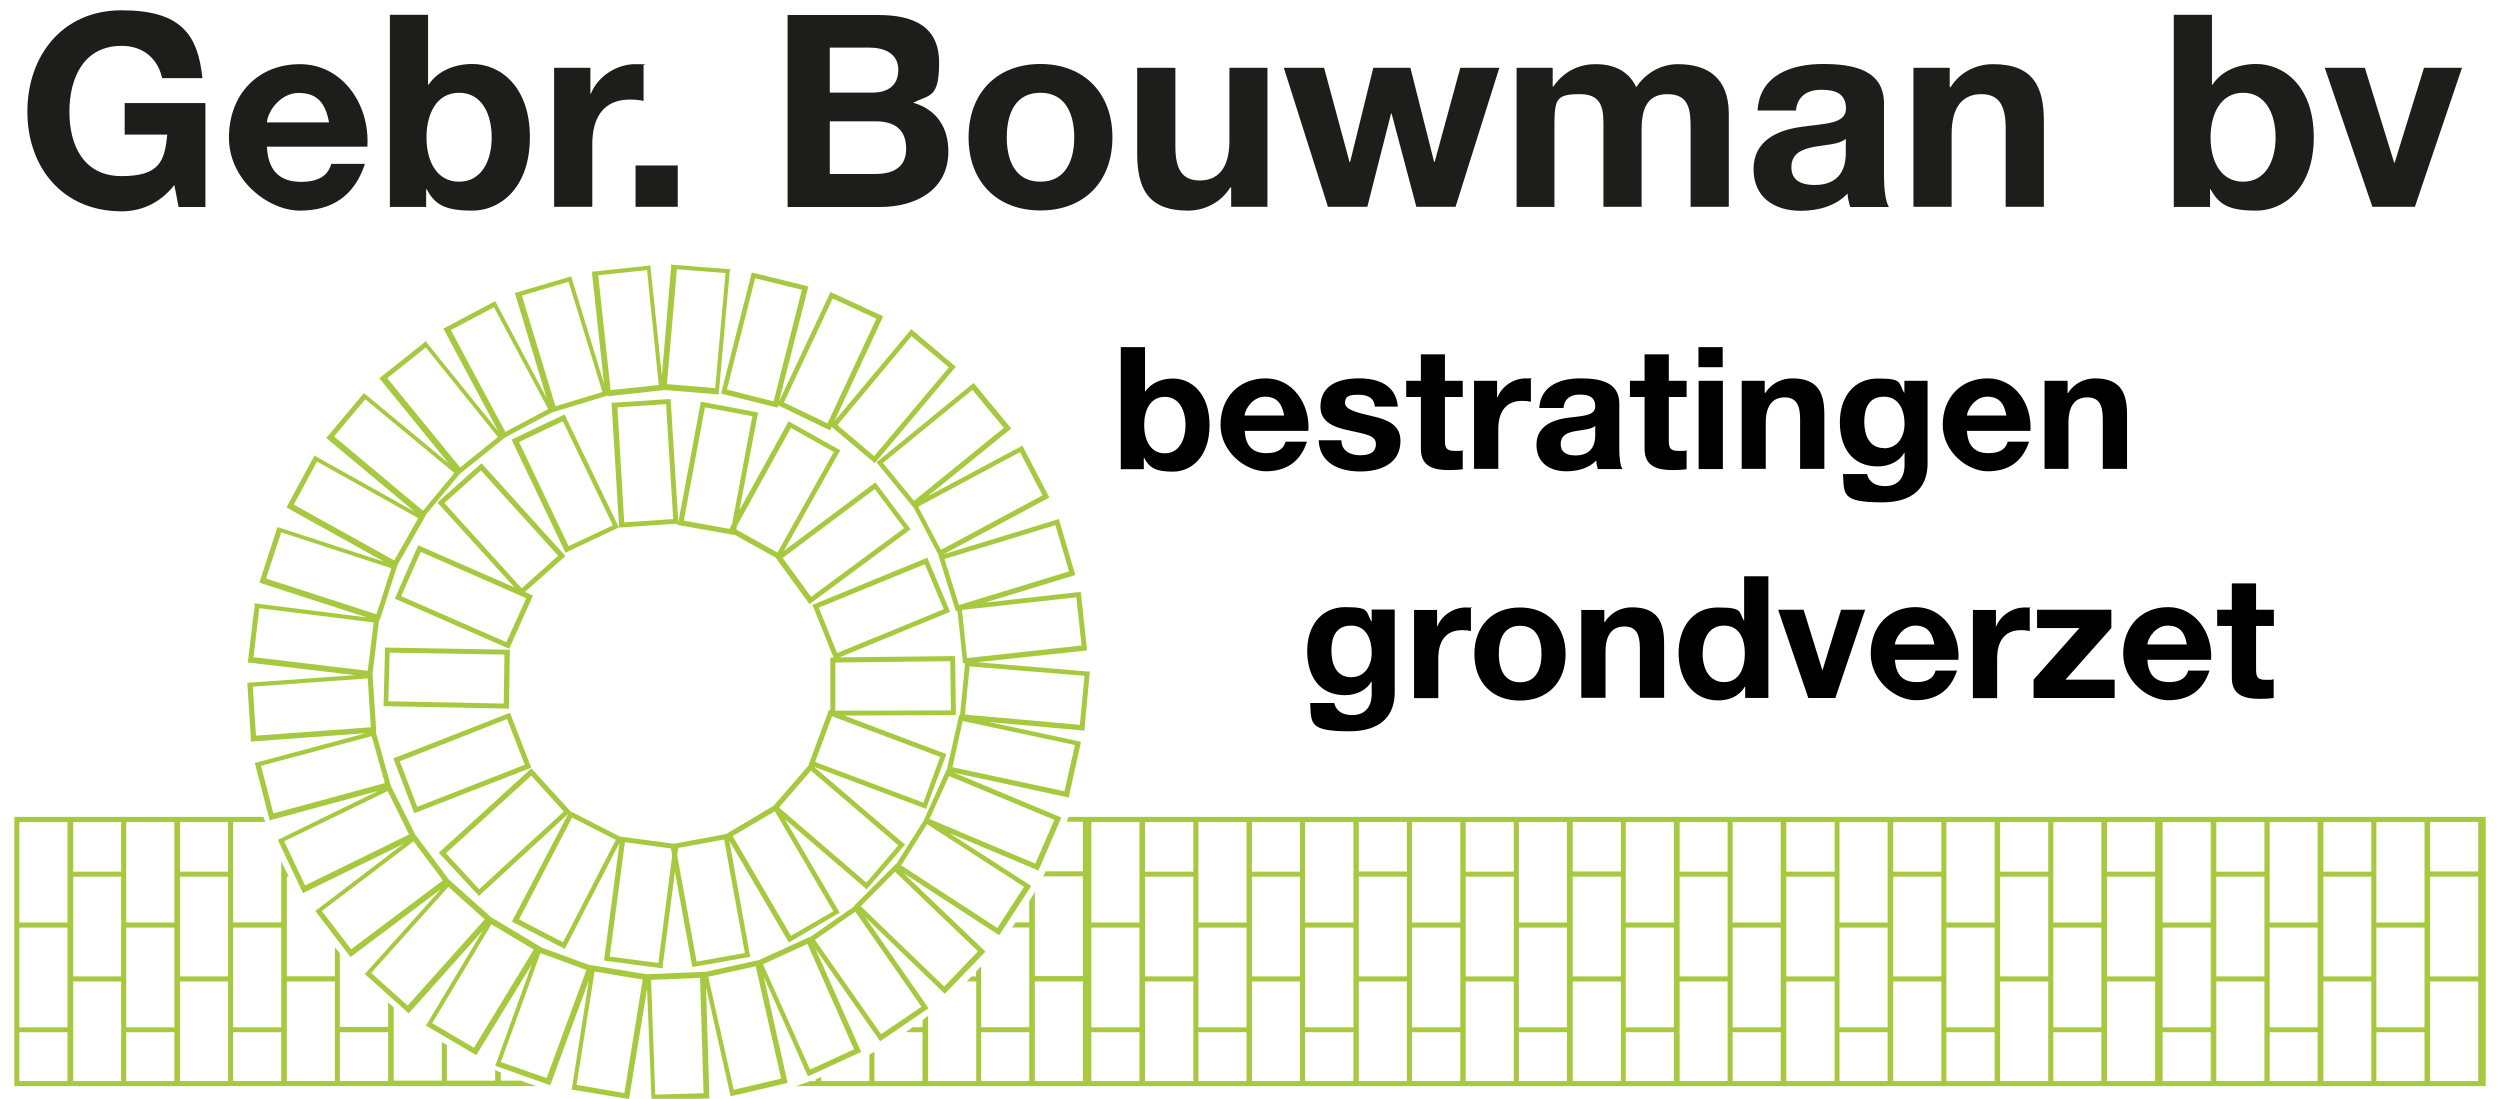
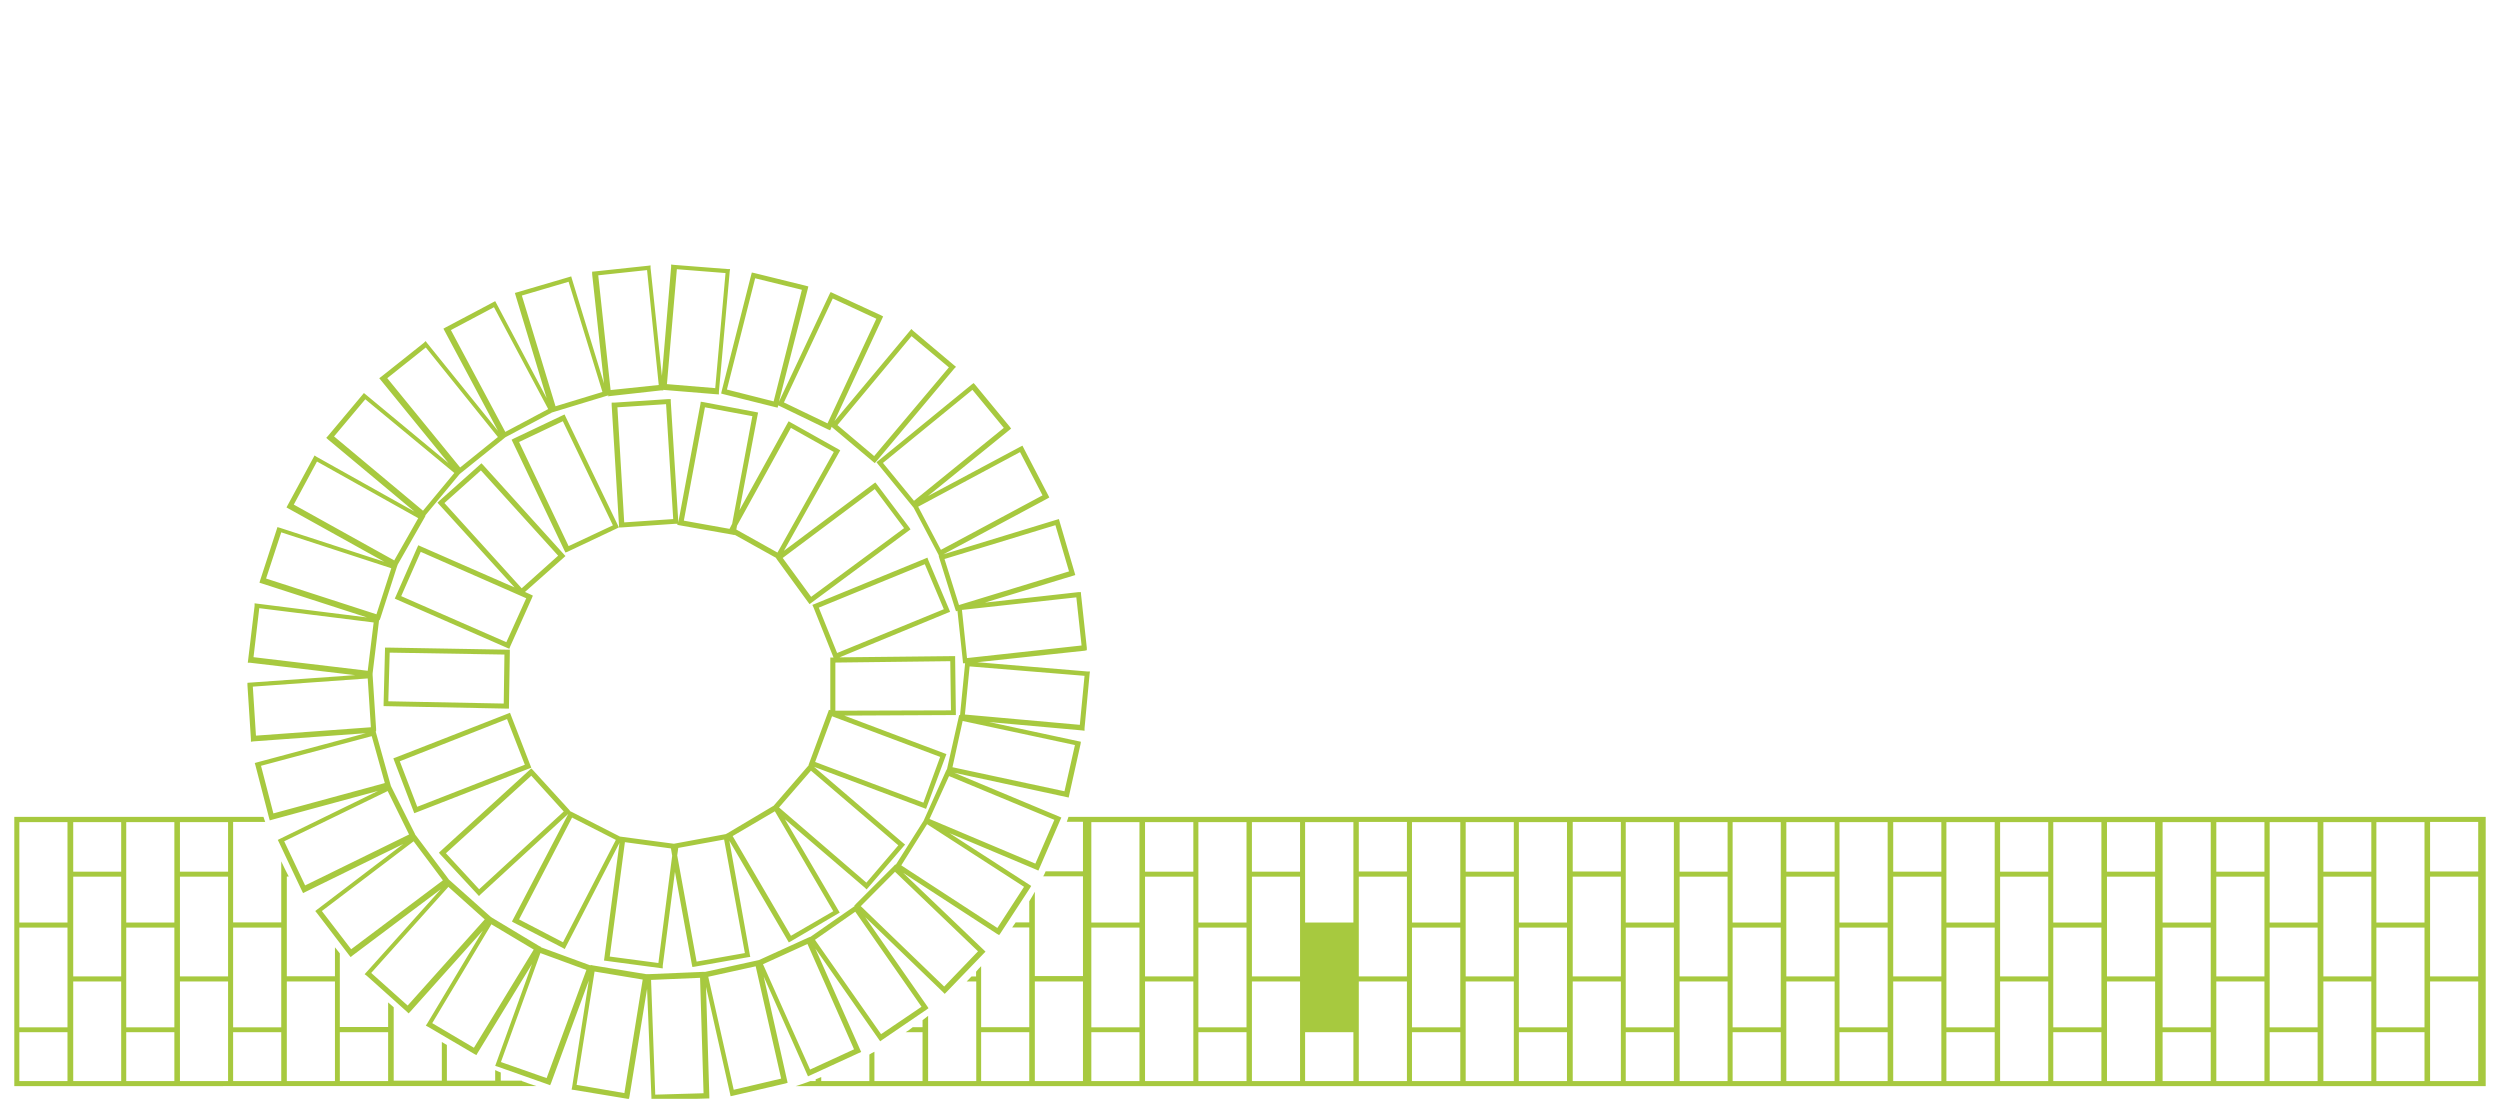
<svg xmlns="http://www.w3.org/2000/svg" id="Layer_1" version="1.1" viewBox="0 0 1433.8 630.2">
  <defs>
    <style>
      .st0 {
        fill: #1d1d1b;
      }

      .st1 {
        fill: #a7c93f;
        fill-rule: evenodd;
      }
    </style>
  </defs>
-   <path class="st0" d="M102.4,118.6l-2.4-12.5c-8.5,10.9-19.6,15.1-30.2,15.1-34.1,0-54.1-25.4-54.1-57.2S35.6,5.9,69.7,5.9s43.8,13.9,46.4,38.9h-23.1c-2.8-12.2-11.8-18.5-23.3-18.5-21.7,0-29.9,18.5-29.9,37.8s8.2,36.9,29.9,36.9,24.8-8.5,26.2-23.8h-24.4v-18.1h46.3v59.6h-15.4ZM210.6,84.1h-57.5c.6,13.9,7.4,20.2,19.6,20.2s15.9-5.4,17.3-10.3h19.3c-6.2,18.8-19.3,26.8-37.3,26.8s-40.7-17.3-40.7-41.9,16.5-42.1,40.7-42.1,40.2,22.8,38.7,47.3h0ZM153.1,70.2h35.6c-2-11.1-6.8-16.9-17.4-16.9s-17.9,10.8-18.2,16.9h0ZM223.6,118.6V8.5h21.9v40.1h.3c5.4-8.2,15.3-11.9,25.1-11.9,15.9,0,33,12.8,33,42s-17.1,42.1-33,42.1-21.5-3.5-26.2-12.3h-.3v10.2h-20.8ZM282,78.8c0-13.4-5.7-25.6-18.7-25.6s-18.7,12.2-18.7,25.6,5.7,25.4,18.7,25.4,18.7-12.2,18.7-25.4h0ZM317.8,118.6V38.9h20.8v14.8h.3c4-10,14.8-16.9,25.4-16.9s3.4.3,4.8.7v20.4c-2-.5-5.2-.8-7.8-.8-16.1,0-21.6,11.5-21.6,25.6v35.9h-21.9ZM364.5,118.6v-23.7h24.2v23.7h-24.2ZM475.9,69.6v30.2h25.9c9.5,0,17.9-3.1,17.9-14.5s-7.1-15.7-17.4-15.7h-26.4ZM451.7,118.6V8.6h51.8c20.9,0,35.1,6.8,35.1,27.3s-5.4,18.3-14.9,23c13.4,3.8,20.2,14.2,20.2,27.9,0,22.4-19,31.9-38.9,31.9h-53.3ZM475.9,27.3v25.8h24.5c8.5,0,14.8-3.8,14.8-13.1s-8-12.7-16.6-12.7h-22.7ZM555.5,78.8c0-25.4,16.2-42.1,41.2-42.1s41.3,16.7,41.3,42.1-16.2,41.9-41.3,41.9-41.2-16.7-41.2-41.9h0ZM577.4,78.8c0,12.7,4.5,25.4,19.3,25.4s19.4-12.8,19.4-25.4-4.5-25.6-19.4-25.6-19.3,12.8-19.3,25.6h0ZM726.9,38.9v79.7h-20.8v-11.1h-.5c-5.5,8.9-15.1,13.3-24.3,13.3-23.2,0-29.1-13.1-29.1-32.9v-49h21.9v45c0,13.1,3.8,19.6,14,19.6s17-6.7,17-22.8v-41.8h21.9ZM859.9,38.9l-25.1,79.7h-22.5l-14.2-53.5h-.3l-13.6,53.5h-22.6l-25.3-79.7h23.1l14.6,54.1h.3l13.3-54.1h21.3l13.6,54h.3l14.7-54h22.5ZM869.8,118.6V38.9h20.7v10.8h.3c5.7-8.2,14-12.9,24.3-12.9s18.9,3.7,23.3,13.2c4.6-6.9,12.9-13.2,24-13.2,17,0,29.1,7.9,29.1,28.5v53.3h-21.9v-45.2c0-10.6-.9-19.4-13.4-19.4s-14.7,10.2-14.7,20.2v44.4h-21.9v-44.7c0-9.2.6-19.9-13.3-19.9s-14.8,2.8-14.8,18.4v46.3h-21.9ZM1058.6,87.8v-8.2c-3.7,3.3-11.4,3.4-18.2,4.6-6.8,1.4-13,3.7-13,11.7s6.3,10.2,13.4,10.2c17.1,0,17.8-13.6,17.8-18.4h0ZM1029.9,63.4h-21.9c1.2-20.5,19.6-26.7,37.5-26.7s35,3.6,35,22.7v41.5c0,7.2.8,14.5,2.8,17.8h-22.2c-.7-2.5-1.4-5.1-1.5-7.7-6.9,7.3-17.1,9.9-26.8,9.9-15.1,0-27.1-7.6-27.1-23.9s13.6-22.3,27.1-24.2c13.4-2,25.9-1.5,25.9-10.5s-6.5-10.8-14.2-10.8-13.7,3.4-14.5,12h0ZM1097.4,118.6V38.9h20.8v11.1h.5c5.6-9,15.1-13.2,24.3-13.2,23.3,0,29.2,13.1,29.2,32.8v49h-21.9v-45c0-13.1-3.8-19.6-14-19.6s-17,6.7-17,22.8v41.8h-21.9ZM1246.7,118.6V8.5h21.9v40.1h.3c5.3-8.2,15.2-11.9,25.1-11.9,15.9,0,33,12.8,33,42s-17.1,42.1-33,42.1-21.4-3.5-26.2-12.3h-.3v10.2h-20.8ZM1305.1,78.8c0-13.4-5.7-25.6-18.6-25.6s-18.7,12.2-18.7,25.6,5.7,25.4,18.7,25.4,18.6-12.2,18.6-25.4h0ZM1412,38.9l-27,79.7h-24.4l-27.3-79.7h23l16.8,54.4h.3l16.8-54.4h21.7Z" />
  <path class="st1" d="M349.1,226.7l-1.4.4-29.6,9-1.3.4h-.1s-26.7,14.2-26.7,14.2l-.3.2h0s-1.1.9-1.1.9l-23.9,19.2-1.1.9h0c0,0-19.6,23.6-19.6,23.6l-.2.2h.3c0,.1-.7,1.3-.7,1.3l-15.3,26.8h0l-.5,1.4-9.4,29.2-.5,1.3h-.3c0,0,0,0,0,0l-3.7,30.5v.3s0,.7,0,.7l2,30.8v1.4c0,0-.2,0-.2,0v.3s8.3,29.7,8.3,29.7l.4,1.4,13.8,27.5.2.5.5.6,18.5,24.7.2.3.9.8,23,20.5h0c0,0,1,.7,1,.7l26.8,16.1,1.2.6v.2c0,0,28.4,10.4,28.4,10.4v-.3c0,0,1.4.3,1.4.3l30.5,5h.2s1.2,0,1.2,0l30.9-1.3h1.5c0-.1,0,0,0,0l30-6.6.9-.2h0s28.1-12.8,28.1-12.8l1.2-.5h.2c0-.1,25.3-17.6,25.3-17.6l-.2-.2,1-1.1,21.6-21.6,1-1.1.2.3.2-.3,15.8-25,.5-1.1,12.2-27.2.6-1.2h.1c0,0,.1-.5.1-.5l6.6-29.3.3-1.3h.5c0,0,2.9-29.7,2.9-29.7h-1.2c0,.1-.1-1.3-.1-1.3l-3.1-28.8-.8.3-.5-1.4-9.1-29.1-.4-1.4h.2s-.4-.8-.4-.8l-14.1-26.7h0s-.9-1.1-.9-1.1l-19.5-23.8-.9-1.2,1.1-.9,53.5-43.7,1.1-.8.9,1,19.7,23.9.9,1.2-1.1.9-46.6,37.8,53-28.3,1.2-.6.6,1.2,14.2,27.3.6,1.2-1.2.7-59.5,31.9,64.8-19.8,1.4-.4.4,1.4,8.6,29.3.4,1.4-1.3.4-50.5,15.4,53.6-6h1.4c0-.1.1,1.4.1,1.4l3.3,30.5v1.4c.1,0-1.3.3-1.3.3l-61.5,6.6,63.1,5.3h1.5c0,0-.2,1.5-.2,1.5l-2.9,31v1.5s-1.5-.2-1.5-.2l-53.3-4.8,51.3,11,1.4.3-.2,1.4-6.5,29.2-.3,1.4-1.4-.3-64.2-13.9,60.1,25.1,1.3.6-.6,1.3-12,27.8-.6,1.3-1.3-.6-49.7-20.9,45.7,29.5,1.2.8-.7,1.2-16.9,25.9-.8,1.1-1.2-.7-53.8-35,46.2,44.2,1,1-1,1-21.4,22.2-1,1-1-1-44.6-43,35.5,51,.8,1.2-1.2.9-25.4,17.3-1.1.8-.8-1.1-36.4-52.1,25.7,58,.6,1.3-1.3.6-27.9,12.8-1.3.6-.6-1.3-24.8-55.9,13.4,59.5.3,1.4-1.3.4-30,7-1.4.3-.3-1.4-13.8-61.3,1.9,62.6v1.4c0,0-1.4,0-1.4,0l-30.4.9h-1.4v-1.4c0,0-2.5-62.4-2.5-62.4l-10.1,61.8-.3,1.4-1.3-.2-30.2-5-1.4-.2.3-1.4,9.6-61.2-21.6,58.7-.6,1.4-1.3-.5-28.9-10.2-1.3-.4.5-1.4,20.6-57-31.2,51-.7,1.2-1.3-.7-26.4-15.5-1.3-.7.8-1.2,31.9-53.3-41.6,46.5-1,1-1-1-23-20.6-1.2-.9,1-1.1,42.7-47.6-50.6,38-1.1.9-.9-1.1-18.5-24.2-.9-1.1,1.1-.9,49.4-37.6-56.1,27.5-1.4.7-.7-1.4-13.2-27.9-.6-1.2,1.2-.6,56.3-27.5-60.7,16.5-1.4.4-.4-1.4-7.8-30.1-.4-1.4,1.4-.4,62.3-16.7-64.5,4.7-1.4.2v-1.5c0,0-2-31-2-31v-1.3c-.1,0,1.3-.1,1.3-.1l60.5-4.3-60.2-7.1h-1.4c0-.1.2-1.6.2-1.6l3.7-31v-1.5c.1,0,1.5.2,1.5.2l62.9,7.9-60.3-19.5-1.3-.4.4-1.4,9.5-29.2.4-1.3,1.4.4,59.9,19.5-54.9-30.5-1.2-.7.7-1.3,14.7-27.2.7-1.3,1.2.8,56.1,31.4-49.5-41.3-1.1-1,1-1.1,19.7-23.5.9-1.1,1.1.9,47.4,39.3-38.8-47.6-.9-1.1,1.2-.9,24.4-19.4,1-1,.9,1.2,40.6,50.3-30.6-57.3-.7-1.3,1.2-.7,27.2-14.4,1.3-.7.7,1.3,28.8,54.3-17.8-58.9-.4-1.4,1.4-.4,29.6-8.7,1.3-.4.4,1.4,18.4,60-6.8-62.7v-1.4c-.1,0,1.2-.1,1.2-.1l30.9-3.3,1.4-.2v1.4c.1,0,6.5,62,6.5,62l5.3-62.5v-1.4c0,0,1.6.2,1.6.2l30.8,2.4h1.4c0,.1-.2,1.5-.2,1.5l-6.2,68.9v1.5c0,0-1.5-.1-1.5-.1l-30.4-2.5v.3h-1.4c0,0-30.5,3.4-30.5,3.4h0ZM350.2,223.7l27.6-2.9-6.7-65.9-28,3,7.1,65.9h0ZM345.5,224.8l-19.4-63.2-26.8,7.9,19.3,63.5,26.9-8.2h0ZM351.1,230.9h1.4s30.8-2,30.8-2h1.4s0,1.4,0,1.4l4.3,68.7v.8s0-.1,0-.1l12.7-67.9.2-1.4,1.4.2,30.1,5.7,1.4.3-.3,1.4-10.4,54.6,27.5-49.8.7-1.2,1.2.7,27.1,15.2,1.3.8-.7,1.2-31.6,56.4,51.3-38.4,1.1-.8.9,1.1,18.5,24.6.8,1.2-1.2.9-55.5,41.1-1.2.9-.9-1.2-18-24.7-.4-.7-23.7-13.2v.2c0,0-1.4-.3-1.4-.3l-30-5.3-1.5-.3.2-.6h-1.3l-30.9,2.1h-1.5c0,0-1.4.7-1.4.7l-27.9,13.2-1.3.5-.6-1.2-29.7-62.3-.6-1.2,1.3-.7,27.8-13.2,1.3-.6.6,1.3,30,62.3.6,1.3v-1.4c0,0-4.2-68.9-4.2-68.9v-1.4h-.1ZM354.1,233.6l3.9,66,28.1-1.9-4.1-65.9-27.9,1.8h0ZM322.8,241.6l-25.1,11.9,28.4,59.7,25.4-11.9-28.7-59.7h0ZM314.4,234.6l-31.1-58.4-24.7,13.1,31.2,58.4,24.6-13.1h0ZM285.6,250.7l-41.4-51.4-22.1,17.6,41.8,51.2,21.7-17.5h0ZM276.1,265.7l1,1,46.2,51.1,1,1.1-1.1,1-22.1,19.6,3.3,1.5,1.2.6-.5,1.3-12.5,27.9-.5,1.3-1.4-.6-63-27.6-1.3-.6.6-1.3,12.3-28,.6-1.3,1.3.6,53.9,23.6-43.2-47.5-1-1.1,1-1,23.1-20.6,1.1-1h0ZM275.8,269.8l-20.9,18.7,44.3,48.9,20.9-18.7-44.3-48.9h0ZM260.5,271.2l-51-42.2-17.9,21.3,51,42.6,18-21.7h0ZM239.9,297.2l-58.1-32.5-13.3,24.7,57.6,32,13.8-24.3h0ZM241.3,316.5l-11.2,25.4,60.3,26.4,11.4-25.2-60.5-26.6h0ZM224.4,325.9l-63.1-20.6-8.7,26.5,63.3,20.5,8.5-26.4h0ZM214.3,357l-65.6-8.2-3.3,28.1,65.5,7.8,3.4-27.7h0ZM220.7,371.4h1.5l68.7,1.2h1.5v1.4c0,0-.5,31-.5,31v1.4h-1.4s-69.1-1.4-69.1-1.4h-1.4v-1.4l.8-30.9v-1.4h0ZM223.5,374.3l-.8,27.9,66.2,1.3.4-28.1-65.9-1.1h0ZM210.9,389.1l-65.9,4.7,1.8,28.1,65.9-4.8-1.8-27.9h0ZM213.2,422.2l-63.5,17,7.1,27.3,63.9-17.4-7.5-26.9h0ZM225.6,434.9l1.4-.5,64.2-25.1,1.3-.5.5,1.3,11.2,28.9.5,1.3-1.3.5-64.5,25.1-1.3.5-.5-1.3-11-28.8-.5-1.4h0ZM229.3,436.6l10,26.1,61.7-24.1-10.2-26.2-61.5,24.2h0ZM222.3,453.7l-59.3,28.8,12,25.3,59.6-29.2-12.3-25h0ZM237.1,482.6l-52.5,39.9,16.8,21.9,52.6-39.5-16.8-22.4h0ZM251.7,489.1l1-1,51-46.5,1-.9,1,1,20.7,22.7.7.9.9.4,27.6,14.1h.2c0,.1,0,0,0,0l1.4.2,29.3,3.9,29.6-5.5h.1l1.1-.6,26.4-15.7,20-23.1.2-.2h-.2c0,0,.5-1.4.5-1.4l10.7-28.9.5-1.4.8.2v-30.2h1.8c0,0,0-.1,0-.1l-11.5-28.8-.6-1.3,1.3-.5,63.3-26,1.4-.6.5,1.4,12,28.4.5,1.3-1.3.5-62.1,25.6,64.8-.7h1.5c0,0,0,1.4,0,1.4l.4,31v1.4c.1,0-1.3,0-1.3,0l-62.7.3,57.3,21.6,1.3.5-.5,1.3-10.7,28.8-.5,1.3-1.3-.5-62.9-23.6,51.1,43.7,1.1.9-.9,1-20.2,23.6-1,1.1-1-1-45.8-39.2,30.7,52.3.7,1.2-1.2.7-26.7,15.7-1.3.7-.7-1.2-33.4-57.1,11.7,65.1.3,1.5-1.4.2-30.4,5.4-1.4.2-.3-1.4-9.7-53.2-7,53.9v1.5c-.1,0-1.6-.2-1.6-.2l-30.7-4.1-1.4-.2.2-1.4,8.7-66.1-30.7,59.5-.7,1.4-1.2-.7-27.9-14.4-1.2-.7.7-1.3,31.6-60.4-50.2,46.1-1,1-1-1.1-21.1-22.7-.9-1.1h0ZM255.7,489.3l19.1,20.7,48.5-44.6-18.6-20.5-49,44.5h0ZM257.2,508.6l-44.3,49.4,20.9,18.7,44.2-49.4-20.9-18.7h0ZM281.9,530l-34,56.8,23.9,14.1,34.3-56.3-24.3-14.5h0ZM297.7,527.3l25.2,13.1,30.3-58.7-25.1-12.8-30.4,58.4h0ZM309.9,546.7l-22.6,62.4,26.2,9.2,22.8-62-26.4-9.7h0ZM341,557.2l-10.3,65,27.4,4.7,10.5-65.1-27.6-4.6h0ZM349.7,548.6l27.9,3.7,7.9-61.5-.7-4.2-26.4-3.6-8.7,65.6h0ZM373.4,562l2.4,65.8,27.7-.8-2-66.2-28.1,1.2h0ZM406.2,560.2l14.6,64.8,27.2-6.4-14.6-64.4-27.2,6h0ZM399.5,551.5l27.7-4.9-11.9-65.1-26.3,4.8-.6,4.3,11.1,60.8h0ZM437.6,553l27,60.4,25.2-11.6-26.7-60.4-25.5,11.6h0ZM453.6,536.7l24.3-14.1-33.5-57.3-24.2,14.2,33.5,57.3h0ZM467.4,539l37.9,54.1,23.2-15.7-38-54.5-23.1,16.1h0ZM493.7,519.7l47.8,46.1,19.4-20.2-47.6-45.6-19.6,19.7h0ZM496.9,506.2l18.3-21.4-50.1-42.8-18.3,21.1,50.1,43.1h0ZM516.9,496.3l55.1,35.9,15.3-23.6-55.6-35.9-14.8,23.6h0ZM533.1,469.7l60.7,25.6,10.9-25.1-60.4-25.1-11.2,24.6h0ZM529.6,460.3l9.6-26.2-62-23.3-9.7,26.2,62,23.3h0ZM546.2,440l64.3,13.8,6-26.5-64.4-13.8-5.8,26.4h0ZM545.4,407.3l-.4-28.1-65.9.8v27.6l66.3-.2h0ZM553.4,409.8l65.9,5.9,2.7-28.1-65.9-5.4-2.7,27.6h0ZM554.7,377.4l65.6-7.2-3-27.6-65.6,7.2,2.9,27.6h0ZM550,347l63.1-19.3-7.8-26.5-63.6,19.4,8.3,26.4h0ZM541.3,349.4l-10.9-25.8-60.8,24.9,10.5,26,61.2-25.1h0ZM539.7,315.3l58.2-31.2-12.9-24.8-58.4,31.3,13,24.7h0ZM518.5,302.9l-16.8-22.4-52.8,39.5,16.3,22.3,53.3-39.4h0ZM524.2,287.2l51.5-41.8-18-21.8-51.3,41.9,17.7,21.6h0ZM501.7,265.6l-1.1-.9-23.3-19.6-.4-.3-.2.7-.6,1.3-1.4-.6-27.5-13.3-.9-.4-.3,1.3-1.4-.3-29.6-7.4-1.4-.4.3-1.4,16.9-66.6.4-1.4,1.4.3,29.6,7.3,1.4.4-.3,1.3-16.6,64.9,29-61.7.7-1.3,1.3.6,27.5,12.7,1.3.7-.6,1.3-27.3,58.7,43.1-51.6,1-1.2,1,1,23.5,19.8,1.1.9-1,1-44.5,53-1,1.1h0ZM501.4,261.5l42.8-50.8-21.4-17.9-42.5,51,21.1,17.8h0ZM478.2,259.2l-24.6-13.8-30.9,56.1-.4,2.2,23.6,13.2,32.3-57.7h0ZM474.6,242.8l28-60-25-11.6-28,59.6,25,12h0ZM443.7,230.2l16.2-64-26.8-6.6-16.2,63.8,26.8,6.8h0ZM431.6,238.7l-27.3-5.1-12.1,65,26.2,4.7h0c0-.1,1.5-2.9,1.5-2.9l11.6-61.8h0ZM410.2,222.6l5.9-66-27.9-2.2-5.7,65.9,27.7,2.3h0Z" />
-   <path class="st1" d="M1144,589.2v-57.2h-27.7v57.2h27.7ZM1147.1,560h27.6v-57.2h-27.6v57.2h0ZM1147.1,499.9h27.6v-28.4h-27.6v28.4h0ZM1085.8,499.9h27.6v-28.4h-27.6v28.4h0ZM1085.8,560h27.6v-57.2h-27.6v57.2h0ZM1144,529.1v-57.6h-27.7v57.6h27.7ZM1144,620v-28h-27.7v28h27.7ZM1147.1,620h27.6v-57.1h-27.6v57.1h0ZM1085.8,620h27.6v-57.1h-27.6v57.1h0ZM1205.2,529.1v-57.6h-27.6v57.6h27.6ZM1205.2,589.2v-57.2h-27.6v57.2h27.6ZM1205.2,620v-28h-27.6v28h27.6ZM1208.4,560h27.6v-57.2h-27.6v57.2h0ZM1208.4,499.9h27.6v-28.4h-27.6v28.4h0ZM1208.4,620h27.6v-57.1h-27.6v57.1h0ZM1271.1,499.9h27.6v-28.4h-27.6v28.4h0ZM1271.1,560h27.6v-57.2h-27.6v57.2h0ZM1271.1,620h27.6v-57.1h-27.6v57.1h0ZM1267.9,589.2v-57.2h-27.6v57.2h27.6ZM1267.9,529.1v-57.6h-27.6v57.6h27.6ZM1267.9,620v-28h-27.6v28h27.6ZM1393.7,471.4v28.4h27.6v-28.4h-27.6ZM1393.7,502.8v57.2h27.6v-57.2h-27.6ZM1393.7,562.9v57.1h27.6v-57.1h-27.6ZM1362.9,529.1h27.6v-57.6h-27.6v57.6h0ZM1362.9,589.2h27.6v-57.2h-27.6v57.2h0ZM1362.9,620h27.6v-28h-27.6v28h0ZM1332.5,499.9h27.5v-28.4h-27.5v28.4h0ZM1332.5,560h27.5v-57.2h-27.5v57.2h0ZM1332.5,620h27.5v-57.1h-27.5v57.1h0ZM1329.2,589.2v-57.2h-27.5v57.2h27.5ZM1329.2,529.1v-57.6h-27.5v57.6h27.5ZM1329.2,620v-28h-27.5v28h27.5ZM871.1,589.2h27.6v-57.2h-27.6v57.2h0ZM611.8,471.4c.3-.9.7-1.9,1-2.9h812.8v154.4H456.4c2.8-.9,5.6-1.8,8.4-2.9h3v-1c1.1-.4,2.1-.8,3.2-1.3v2.3h27.6v-15.2c.9-.6,1.8-1.1,2.9-1.6v16.8h27.6v-28h-9.7c1.4-.8,2.8-1.9,4.1-2.9h5.6v-4c1.1-.8,2.1-1.6,3.2-2.5v37.4h27.6v-57.1h-5.5c.9-.9,1.9-1.9,2.8-2.9h2.6v-2.7c.9-1.1,1.8-2.1,2.9-3.2v35h27.6v-57.2h-9.8c.6-.9,1.3-1.8,2-2.9h7.8v-12.1c1.1-1.8,2.2-3.6,3.2-5.5v48.4h27.6v-57.2h-22.8c.5-.9,1-1.9,1.4-2.9h21.4v-28.4h-9.3ZM299.3,620c2.8,1.1,5.6,2,8.4,2.9H8.2v-154.4h142.9c.3,1,.7,2,1,2.9h-18.4v57.6h27.6v-35c1.4,3,2.8,5.8,4.3,8.7h-1.1v57.2h27.6v-16.6c.9,1.2,1.8,2.3,2.8,3.5v42.2h27.7v-14.1c1,.9,2.1,1.8,3.2,2.8v42.1h27.6v-22.2c.9.5,1.9,1.2,2.9,1.7v20.5h27.7v-6.1c1,.5,2.1,1,3.2,1.4v4.7h12.1ZM164.5,562.9v57.1h27.6v-57.1h-27.6ZM133.7,589.2h27.6v-57.2h-27.6v57.2h0ZM133.7,620h27.6v-28h-27.6v28h0ZM103.2,499.9h27.6v-28.4h-27.6v28.4h0ZM103.2,560h27.6v-57.2h-27.6v57.2h0ZM103.2,620h27.6v-57.1h-27.6v57.1h0ZM100,589.2v-57.2h-27.6v57.2h27.6ZM42,499.9h27.5v-28.4h-27.5v28.4h0ZM42,560h27.5v-57.2h-27.5v57.2h0ZM100,529.1v-57.6h-27.6v57.6h27.6ZM100,620v-28h-27.6v28h27.6ZM42,620h27.5v-57.1h-27.5v57.1h0ZM38.7,589.2v-57.2H11.1v57.2h27.6ZM38.7,529.1v-57.6H11.1v57.6h27.6ZM38.7,620v-28H11.1v28h27.6ZM222.6,620v-28h-27.7v28h27.7ZM590.3,620v-28h-27.6v28h27.6ZM593.5,620h27.6v-57.1h-27.6v57.1h0ZM748.5,529.1h27.7v-57.6h-27.7v57.6h0ZM748.5,589.2h27.7v-57.2h-27.7v57.2h0ZM748.5,620h27.7v-28h-27.7v28h0ZM718,499.9h27.6v-28.4h-27.6v28.4h0ZM718,560h27.6v-57.2h-27.6v57.2h0ZM718,620h27.6v-57.1h-27.6v57.1h0ZM714.9,589.2v-57.2h-27.6v57.2h27.6ZM656.7,499.9h27.7v-28.4h-27.7v28.4h0ZM656.7,560h27.7v-57.2h-27.7v57.2h0ZM714.9,529.1v-57.6h-27.6v57.6h27.6ZM714.9,620v-28h-27.6v28h27.6ZM656.7,620h27.7v-57.1h-27.7v57.1h0ZM653.5,589.2v-57.2h-27.6v57.2h27.6ZM653.5,529.1v-57.6h-27.6v57.6h27.6ZM653.5,620v-28h-27.6v28h27.6ZM1082.6,589.2v-57.2h-27.6v57.2h27.6ZM1024.5,499.9h27.7v-28.4h-27.7v28.4h0ZM1024.5,560h27.7v-57.2h-27.7v57.2h0ZM1082.6,529.1v-57.6h-27.6v57.6h27.6ZM1082.6,620v-28h-27.6v28h27.6ZM1024.5,620h27.7v-57.1h-27.7v57.1h0ZM1021.3,589.2v-57.2h-27.6v57.2h27.6ZM963.3,499.9h27.5v-28.4h-27.5v28.4h0ZM963.3,560h27.5v-57.2h-27.5v57.2h0ZM1021.3,529.1v-57.6h-27.6v57.6h27.6ZM1021.3,620v-28h-27.6v28h27.6ZM963.3,620h27.5v-57.1h-27.5v57.1h0ZM960,589.2v-57.2h-27.6v57.2h27.6ZM902,471.4v28.4h27.6v-28.4h-27.6ZM902,502.8v57.2h27.6v-57.2h-27.6ZM960,529.1v-57.6h-27.6v57.6h27.6ZM960,620v-28h-27.6v28h27.6ZM902,562.9v57.1h27.6v-57.1h-27.6ZM871.1,529.1h27.6v-57.6h-27.6v57.6h0ZM871.1,620h27.6v-28h-27.6v28h0ZM840.6,499.9h27.6v-28.4h-27.6v28.4h0ZM840.6,560h27.6v-57.2h-27.6v57.2h0ZM840.6,620h27.6v-57.1h-27.6v57.1h0ZM837.5,589.2v-57.2h-27.7v57.2h27.7ZM779.3,471.4v28.4h27.6v-28.4h-27.6ZM779.3,502.8v57.2h27.6v-57.2h-27.6ZM837.5,529.1v-57.6h-27.7v57.6h27.7ZM837.5,620v-28h-27.7v28h27.7ZM779.3,562.9v57.1h27.6v-57.1h-27.6Z" />
-   <path d="M642.8,269v-69.9h13.9v25.5h.1c3.5-5.2,9.7-7.5,16-7.5,10.1,0,20.9,8.1,20.9,26.7s-10.8,26.7-20.9,26.7-13.6-2.2-16.6-7.9h-.2v6.5h-13.1ZM679.9,243.8c0-8.5-3.6-16.2-11.9-16.2s-11.8,7.7-11.8,16.2,3.6,16.2,11.8,16.2,11.9-7.7,11.9-16.2h0ZM750.4,247.1h-36.5c.4,8.8,4.7,12.8,12.4,12.8s10.1-3.4,11-6.6h12.3c-3.9,11.9-12.3,17-23.7,17s-25.9-11-25.9-26.6,10.5-26.7,25.9-26.7,25.5,14.5,24.5,30.1h0ZM713.9,238.3h22.6c-1.3-7.1-4.4-10.8-11.1-10.8s-11.3,6.9-11.6,10.8h0ZM756.1,252.5h13.2c0,6.1,5.2,8.6,10.7,8.6s9.1-1.6,9.1-6.5-5.8-5.6-15.8-7.8c-8-1.7-16-4.6-16-13.5,0-12.9,11.2-16.3,22.1-16.3s21.2,3.7,22.3,16.2h-13.2c-.4-5.3-4.5-6.8-9.4-6.8s-7.7.6-7.7,4.7,7.8,5.7,15.7,7.6c8.1,1.8,16.1,4.7,16.1,14.1,0,13.3-11.6,17.6-23.1,17.6s-23.2-4.4-23.8-17.8h0ZM828.7,203.2v15.2h10.2v9.3h-10.2v25c0,4.7,1.2,5.9,5.9,5.9s2.8,0,4.3-.4v10.9c-2.3.4-5.4.5-8.1.5-8.5,0-15.9-2-15.9-12.1v-29.8h-8.4v-9.3h8.4v-15.2h13.9ZM845.4,269v-50.6h13.2v9.4h.3c2.5-6.4,9.3-10.8,16.1-10.8s2.2.2,3,.5v12.9c-1.2-.3-3.3-.5-5-.5-10.2,0-13.7,7.4-13.7,16.2v22.8h-13.9ZM914.9,249.5v-5.2c-2.4,2-7.2,2.2-11.6,3-4.3.8-8.2,2.3-8.2,7.4s4,6.5,8.5,6.5c10.8,0,11.3-8.6,11.3-11.6h0ZM896.7,234h-13.9c.8-13.1,12.4-17,23.7-17s22.2,2.2,22.2,14.4v26.3c0,4.6.5,9.2,1.8,11.3h-14.1c-.5-1.5-.9-3.2-.9-4.9-4.4,4.6-10.9,6.2-17.1,6.2-9.6,0-17.2-4.8-17.2-15.2s8.7-14.1,17.2-15.4c8.5-1.2,16.5-.9,16.5-6.6s-4.1-6.8-9-6.8-8.7,2.2-9.2,7.7h0ZM957.1,203.2v15.2h10.2v9.3h-10.2v25c0,4.7,1.2,5.9,5.9,5.9s2.9,0,4.3-.4v10.9c-2.4.4-5.4.5-8.1.5-8.5,0-16-2-16-12.1v-29.8h-8.4v-9.3h8.4v-15.2h13.9ZM974.2,269v-50.6h13.9v50.6h-13.9ZM988,199.1v11.5h-13.9v-11.5h13.9ZM998.9,269v-50.6h13.2v7h.3c3.6-5.7,9.6-8.4,15.5-8.4,14.8,0,18.4,8.3,18.4,20.8v31.1h-13.9v-28.6c0-8.3-2.5-12.4-8.9-12.4s-10.8,4.2-10.8,14.5v26.5h-13.9ZM1105.5,218.4v47.3c0,8.3-2.9,22.4-26.2,22.4s-21.6-4.7-22.3-16.2h13.8c1.3,5.2,5.5,6.9,10.4,6.9,7.7,0,11.2-5.2,11.1-12.5v-6.6h-.2c-3,5.3-9.1,7.8-15.2,7.8-15.2,0-21.7-11.5-21.7-25.4s7.6-25,21.8-25,11.7,2.2,15,8.1h.2v-6.8h13.2ZM1080.5,257.1c7.9,0,11.8-6.7,11.8-14s-2.9-15.6-11.8-15.6-11.3,6.9-11.3,14.4,2.8,15.1,11.3,15.1h0ZM1164.6,247.1h-36.5c.4,8.8,4.7,12.8,12.4,12.8s10.1-3.4,11-6.6h12.2c-3.9,11.9-12.2,17-23.7,17s-25.8-11-25.8-26.6,10.4-26.7,25.8-26.7,25.5,14.5,24.5,30.1h0ZM1128.1,238.3h22.6c-1.3-7.1-4.3-10.8-11-10.8s-11.3,6.9-11.6,10.8h0ZM1172.6,269v-50.6h13.2v7h.3c3.5-5.7,9.6-8.4,15.4-8.4,14.7,0,18.4,8.3,18.4,20.8v31.1h-13.9v-28.6c0-8.3-2.4-12.4-8.9-12.4s-10.8,4.2-10.8,14.5v26.5h-13.9ZM799.9,349.7v47.3c0,8.3-3,22.4-26.2,22.4s-21.6-4.6-22.3-16.2h13.8c1.3,5.2,5.5,6.9,10.4,6.9,7.7,0,11.2-5.2,11.1-12.5v-6.7h-.2c-3,5.3-9.1,7.8-15.2,7.8-15.1,0-21.6-11.6-21.6-25.4s7.6-25.1,21.8-25.1,11.7,2.3,15,8.2h.2v-6.8h13.2ZM774.9,388.4c7.9,0,11.8-6.7,11.8-14s-2.8-15.6-11.8-15.6-11.3,6.9-11.3,14.4,2.7,15.2,11.3,15.2h0ZM811,400.3v-50.5h13.2v9.4h.2c2.5-6.4,9.4-10.8,16.2-10.8s2.2.3,3,.5v13c-1.3-.3-3.3-.5-5-.5-10.2,0-13.7,7.3-13.7,16.2v22.8h-13.9ZM845.6,375.1c0-16.1,10.3-26.7,26.1-26.7s26.2,10.6,26.2,26.7-10.2,26.7-26.2,26.7-26.1-10.6-26.1-26.7h0ZM859.6,375.1c0,8.1,2.8,16.2,12.2,16.2s12.3-8.1,12.3-16.2-2.7-16.2-12.3-16.2-12.2,8.1-12.2,16.2h0ZM906.9,400.3v-50.5h13.2v7h.3c3.5-5.7,9.6-8.5,15.5-8.5,14.7,0,18.5,8.3,18.5,20.8v31.1h-13.9v-28.5c0-8.3-2.4-12.4-8.9-12.4s-10.8,4.2-10.8,14.5v26.4h-13.9ZM1000.9,400.3v-6.5h-.2c-3.2,5.5-8.9,7.9-15.3,7.9-15.3,0-22.7-13.1-22.7-27.1s7.5-26.2,22.5-26.2,11.8,2.6,15,7.6h.1v-25.5h13.9v69.8h-13.2ZM1000.7,374.9c0-8.2-2.9-16.1-11.9-16.1s-12.3,7.9-12.3,16.2,3.7,16.2,12.3,16.2,11.9-8,11.9-16.3h0ZM1069.7,349.7l-17.1,50.6h-15.5l-17.3-50.6h14.6l10.7,34.5h.2l10.6-34.5h13.8ZM1123.3,378.4h-36.5c.5,8.8,4.7,12.8,12.4,12.8s10.1-3.5,10.9-6.6h12.3c-3.9,11.9-12.3,17-23.7,17s-25.8-11-25.8-26.7,10.5-26.7,25.8-26.7,25.5,14.5,24.5,30.1h0ZM1086.8,369.6h22.6c-1.3-7.1-4.3-10.8-11-10.8s-11.4,6.9-11.6,10.8h0ZM1131.5,400.3v-50.5h13.2v9.4h.2c2.5-6.4,9.4-10.8,16.2-10.8s2.1.3,3,.5v13c-1.2-.3-3.3-.5-5-.5-10.1,0-13.7,7.3-13.7,16.2v22.8h-13.9ZM1166.3,400.3v-10.5l26.3-29.6h-24.3v-10.5h42.6v10.5l-26.3,29.6h28.2v10.5h-46.5ZM1268.1,378.4h-36.5c.4,8.8,4.7,12.8,12.4,12.8s10.1-3.5,11-6.6h12.2c-3.9,11.9-12.2,17-23.7,17s-25.8-11-25.8-26.7,10.5-26.7,25.8-26.7,25.6,14.5,24.6,30.1h0ZM1231.6,369.6h22.6c-1.2-7.1-4.3-10.8-11-10.8s-11.4,6.9-11.6,10.8h0ZM1293.9,334.6v15.1h10.2v9.3h-10.2v25c0,4.7,1.2,5.9,5.8,5.9s2.9-.1,4.3-.4v10.8c-2.4.4-5.4.5-8.1.5-8.5,0-15.9-2-15.9-12v-29.8h-8.4v-9.3h8.4v-15.1h13.9Z" />
+   <path class="st1" d="M1144,589.2v-57.2h-27.7v57.2h27.7ZM1147.1,560h27.6v-57.2h-27.6v57.2h0ZM1147.1,499.9h27.6v-28.4h-27.6v28.4h0ZM1085.8,499.9h27.6v-28.4h-27.6v28.4h0ZM1085.8,560h27.6v-57.2h-27.6v57.2h0ZM1144,529.1v-57.6h-27.7v57.6h27.7ZM1144,620v-28h-27.7v28h27.7ZM1147.1,620h27.6v-57.1h-27.6v57.1h0ZM1085.8,620h27.6v-57.1h-27.6v57.1h0ZM1205.2,529.1v-57.6h-27.6v57.6h27.6ZM1205.2,589.2v-57.2h-27.6v57.2h27.6ZM1205.2,620v-28h-27.6v28h27.6ZM1208.4,560h27.6v-57.2h-27.6v57.2h0ZM1208.4,499.9h27.6v-28.4h-27.6v28.4h0ZM1208.4,620h27.6v-57.1h-27.6v57.1h0ZM1271.1,499.9h27.6v-28.4h-27.6v28.4h0ZM1271.1,560h27.6v-57.2h-27.6v57.2h0ZM1271.1,620h27.6v-57.1h-27.6v57.1h0ZM1267.9,589.2v-57.2h-27.6v57.2h27.6ZM1267.9,529.1v-57.6h-27.6v57.6h27.6ZM1267.9,620v-28h-27.6v28h27.6ZM1393.7,471.4v28.4h27.6v-28.4h-27.6ZM1393.7,502.8v57.2h27.6v-57.2h-27.6ZM1393.7,562.9v57.1h27.6v-57.1h-27.6ZM1362.9,529.1h27.6v-57.6h-27.6v57.6h0ZM1362.9,589.2h27.6v-57.2h-27.6v57.2h0ZM1362.9,620h27.6v-28h-27.6v28h0ZM1332.5,499.9h27.5v-28.4h-27.5v28.4h0ZM1332.5,560h27.5v-57.2h-27.5v57.2h0ZM1332.5,620h27.5v-57.1h-27.5v57.1h0ZM1329.2,589.2v-57.2h-27.5v57.2h27.5ZM1329.2,529.1v-57.6h-27.5v57.6h27.5ZM1329.2,620v-28h-27.5v28h27.5ZM871.1,589.2h27.6v-57.2h-27.6v57.2h0ZM611.8,471.4c.3-.9.7-1.9,1-2.9h812.8v154.4H456.4c2.8-.9,5.6-1.8,8.4-2.9h3v-1c1.1-.4,2.1-.8,3.2-1.3v2.3h27.6v-15.2c.9-.6,1.8-1.1,2.9-1.6v16.8h27.6v-28h-9.7c1.4-.8,2.8-1.9,4.1-2.9h5.6v-4c1.1-.8,2.1-1.6,3.2-2.5v37.4h27.6v-57.1h-5.5c.9-.9,1.9-1.9,2.8-2.9h2.6v-2.7c.9-1.1,1.8-2.1,2.9-3.2v35h27.6v-57.2h-9.8c.6-.9,1.3-1.8,2-2.9h7.8v-12.1c1.1-1.8,2.2-3.6,3.2-5.5v48.4h27.6v-57.2h-22.8c.5-.9,1-1.9,1.4-2.9h21.4v-28.4h-9.3ZM299.3,620c2.8,1.1,5.6,2,8.4,2.9H8.2v-154.4h142.9c.3,1,.7,2,1,2.9h-18.4v57.6h27.6v-35c1.4,3,2.8,5.8,4.3,8.7h-1.1v57.2h27.6v-16.6c.9,1.2,1.8,2.3,2.8,3.5v42.2h27.7v-14.1c1,.9,2.1,1.8,3.2,2.8v42.1h27.6v-22.2c.9.5,1.9,1.2,2.9,1.7v20.5h27.7v-6.1c1,.5,2.1,1,3.2,1.4v4.7h12.1ZM164.5,562.9v57.1h27.6v-57.1h-27.6ZM133.7,589.2h27.6v-57.2h-27.6v57.2h0ZM133.7,620h27.6v-28h-27.6v28h0ZM103.2,499.9h27.6v-28.4h-27.6v28.4h0ZM103.2,560h27.6v-57.2h-27.6v57.2h0ZM103.2,620h27.6v-57.1h-27.6v57.1h0ZM100,589.2v-57.2h-27.6v57.2h27.6ZM42,499.9h27.5v-28.4h-27.5v28.4h0ZM42,560h27.5v-57.2h-27.5v57.2h0ZM100,529.1v-57.6h-27.6v57.6h27.6ZM100,620v-28h-27.6v28h27.6ZM42,620h27.5v-57.1h-27.5v57.1h0ZM38.7,589.2v-57.2H11.1v57.2h27.6ZM38.7,529.1v-57.6H11.1v57.6h27.6ZM38.7,620v-28H11.1v28h27.6ZM222.6,620v-28h-27.7v28h27.7ZM590.3,620v-28h-27.6v28h27.6ZM593.5,620h27.6v-57.1h-27.6v57.1h0ZM748.5,529.1h27.7v-57.6h-27.7v57.6h0ZM748.5,589.2h27.7h-27.7v57.2h0ZM748.5,620h27.7v-28h-27.7v28h0ZM718,499.9h27.6v-28.4h-27.6v28.4h0ZM718,560h27.6v-57.2h-27.6v57.2h0ZM718,620h27.6v-57.1h-27.6v57.1h0ZM714.9,589.2v-57.2h-27.6v57.2h27.6ZM656.7,499.9h27.7v-28.4h-27.7v28.4h0ZM656.7,560h27.7v-57.2h-27.7v57.2h0ZM714.9,529.1v-57.6h-27.6v57.6h27.6ZM714.9,620v-28h-27.6v28h27.6ZM656.7,620h27.7v-57.1h-27.7v57.1h0ZM653.5,589.2v-57.2h-27.6v57.2h27.6ZM653.5,529.1v-57.6h-27.6v57.6h27.6ZM653.5,620v-28h-27.6v28h27.6ZM1082.6,589.2v-57.2h-27.6v57.2h27.6ZM1024.5,499.9h27.7v-28.4h-27.7v28.4h0ZM1024.5,560h27.7v-57.2h-27.7v57.2h0ZM1082.6,529.1v-57.6h-27.6v57.6h27.6ZM1082.6,620v-28h-27.6v28h27.6ZM1024.5,620h27.7v-57.1h-27.7v57.1h0ZM1021.3,589.2v-57.2h-27.6v57.2h27.6ZM963.3,499.9h27.5v-28.4h-27.5v28.4h0ZM963.3,560h27.5v-57.2h-27.5v57.2h0ZM1021.3,529.1v-57.6h-27.6v57.6h27.6ZM1021.3,620v-28h-27.6v28h27.6ZM963.3,620h27.5v-57.1h-27.5v57.1h0ZM960,589.2v-57.2h-27.6v57.2h27.6ZM902,471.4v28.4h27.6v-28.4h-27.6ZM902,502.8v57.2h27.6v-57.2h-27.6ZM960,529.1v-57.6h-27.6v57.6h27.6ZM960,620v-28h-27.6v28h27.6ZM902,562.9v57.1h27.6v-57.1h-27.6ZM871.1,529.1h27.6v-57.6h-27.6v57.6h0ZM871.1,620h27.6v-28h-27.6v28h0ZM840.6,499.9h27.6v-28.4h-27.6v28.4h0ZM840.6,560h27.6v-57.2h-27.6v57.2h0ZM840.6,620h27.6v-57.1h-27.6v57.1h0ZM837.5,589.2v-57.2h-27.7v57.2h27.7ZM779.3,471.4v28.4h27.6v-28.4h-27.6ZM779.3,502.8v57.2h27.6v-57.2h-27.6ZM837.5,529.1v-57.6h-27.7v57.6h27.7ZM837.5,620v-28h-27.7v28h27.7ZM779.3,562.9v57.1h27.6v-57.1h-27.6Z" />
</svg>